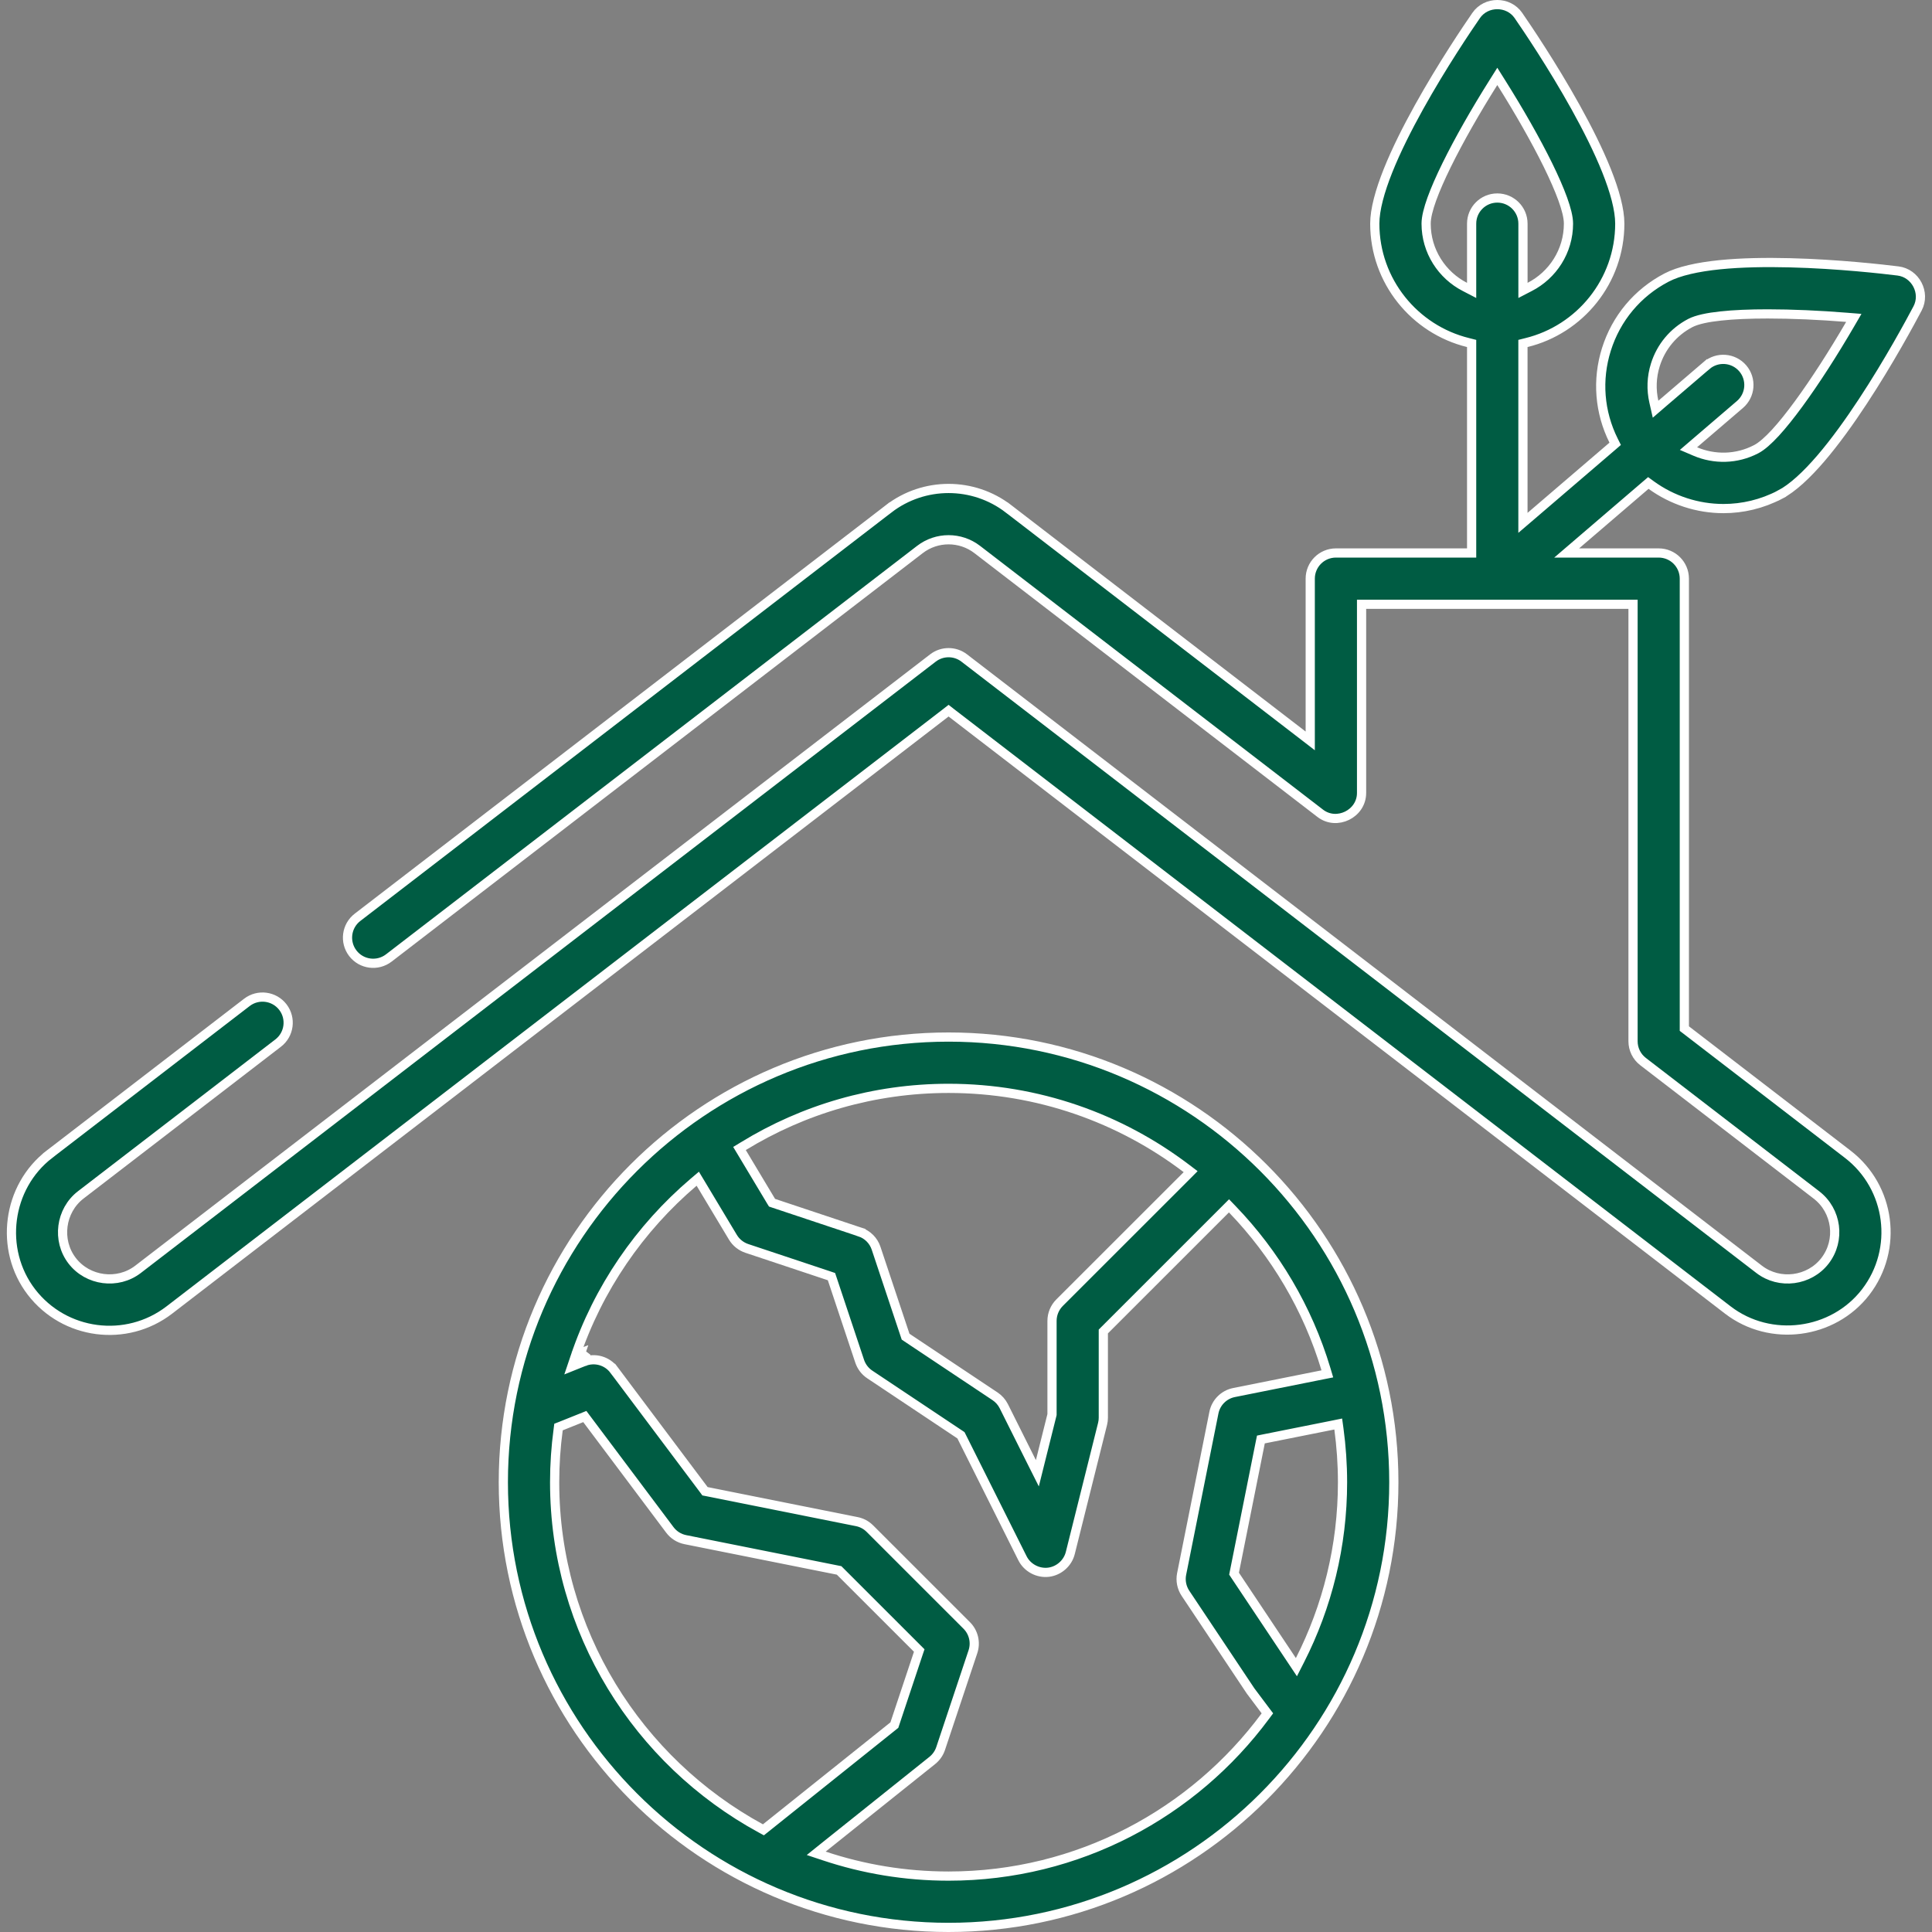
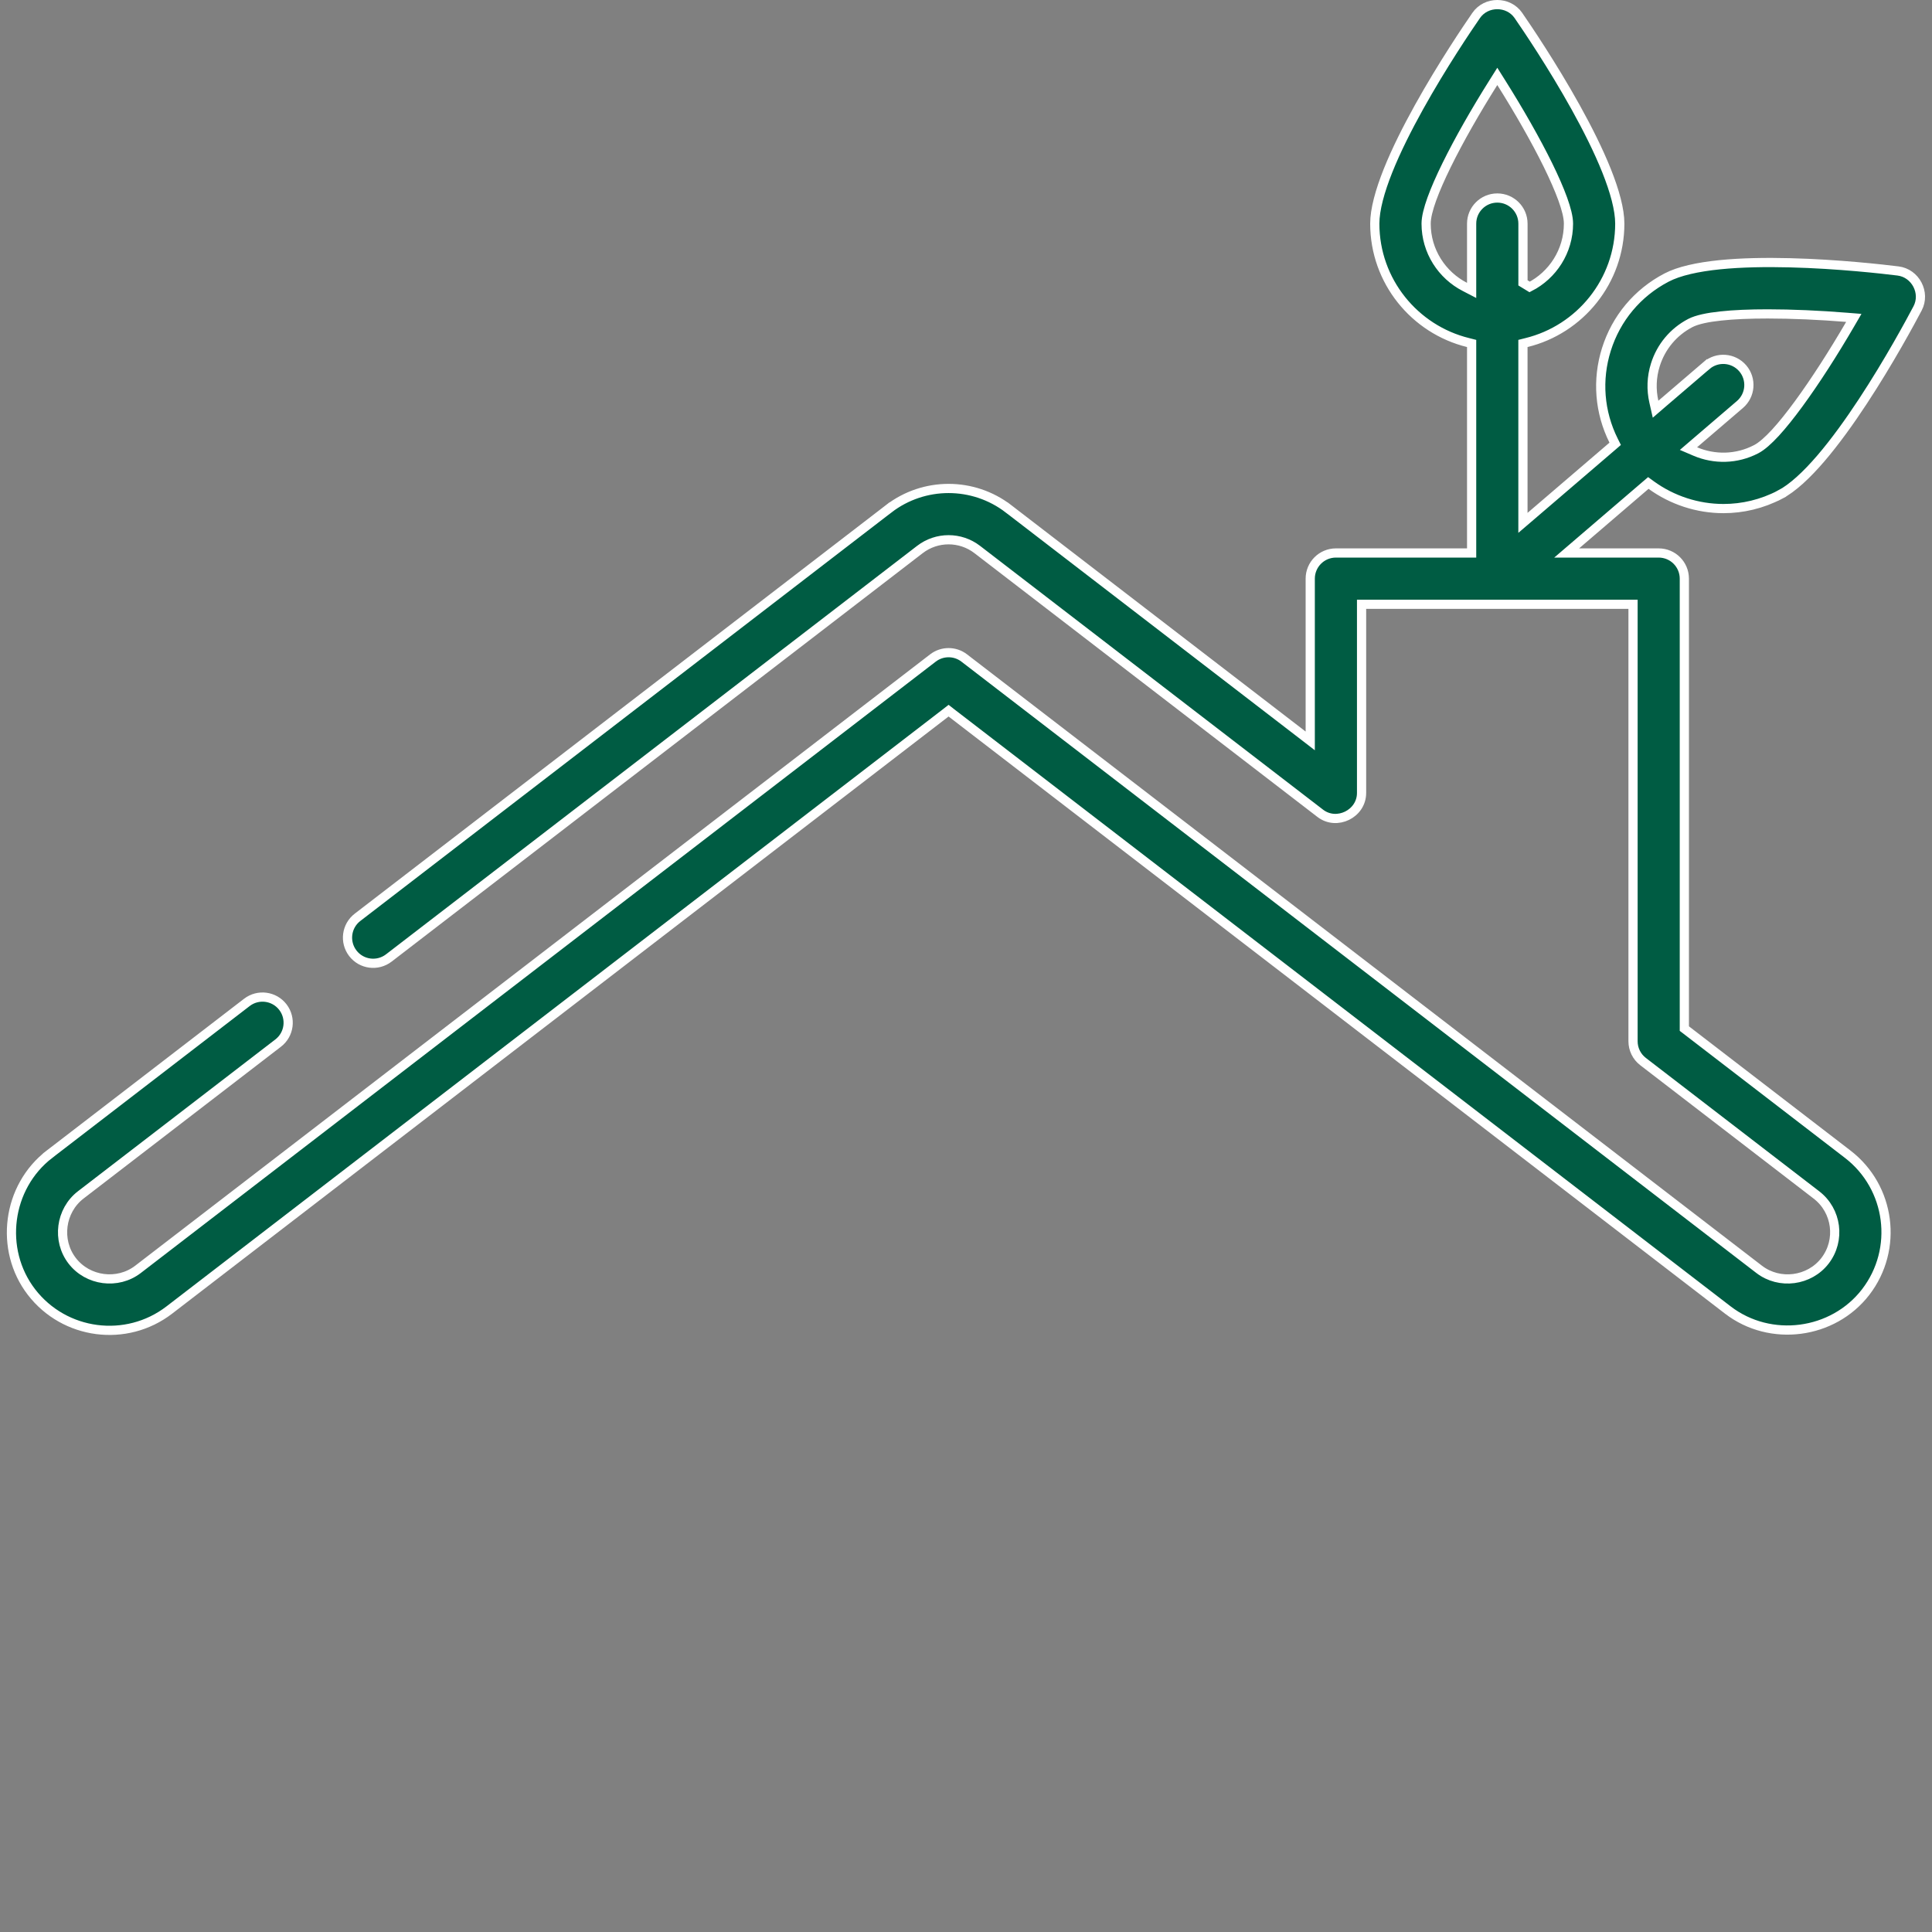
<svg xmlns="http://www.w3.org/2000/svg" width="63" height="63" viewBox="0 0 63 63" fill="none">
  <rect x="0" y="0" width="63" height="63" fill="#808080" stroke="none" />
  <g id="Group 41">
    <g id="Group">
      <g id="Group_2">
-         <path id="Vector" d="M58.044 16.13L58.113 16.263L58.044 16.13C57.454 16.438 56.823 16.584 56.2 16.584C55.357 16.584 54.53 16.314 53.846 15.819L53.75 15.749L53.66 15.826L51.395 17.768L51.087 18.032H51.492H54.087C54.55 18.032 54.924 18.407 54.924 18.869V33.467V33.541L54.983 33.586L60.252 37.638C61.652 38.715 61.915 40.731 60.838 42.132C59.773 43.515 57.73 43.784 56.343 42.718L31.023 23.245L30.932 23.174L30.841 23.245L5.521 42.718C4.12 43.795 2.104 43.532 1.026 42.132C-0.039 40.747 0.229 38.702 1.613 37.638L1.521 37.519L1.613 37.638L8.05 32.687C8.417 32.405 8.942 32.474 9.224 32.84C9.505 33.206 9.437 33.731 9.071 34.013L2.633 38.964C1.971 39.474 1.843 40.449 2.353 41.111C2.862 41.774 3.838 41.901 4.5 41.392L4.5 41.392L30.422 21.456C30.723 21.225 31.142 21.225 31.442 21.456L57.364 41.392C58.027 41.902 59.002 41.774 59.512 41.112L59.512 41.112C60.026 40.442 59.901 39.48 59.231 38.965L53.577 34.616C53.371 34.458 53.251 34.213 53.251 33.953V19.855V19.705H53.101H44.549H44.399V19.855V25.858C44.399 26.536 43.59 26.935 43.052 26.521C43.052 26.521 43.052 26.521 43.052 26.521L31.866 17.918C31.316 17.495 30.548 17.495 29.998 17.918L12.679 31.238C12.679 31.238 12.679 31.238 12.679 31.238C12.312 31.52 11.787 31.452 11.505 31.085C11.224 30.719 11.292 30.194 11.659 29.912L28.978 16.592L28.886 16.473L28.978 16.592C30.128 15.707 31.736 15.707 32.886 16.592L32.977 16.473L32.886 16.592L42.484 23.974L42.725 24.16V23.855V18.869C42.725 18.407 43.1 18.032 43.562 18.032H47.838H47.988V17.882V11.317V11.2L47.874 11.171C46.129 10.743 44.83 9.167 44.83 7.293C44.83 6.835 44.995 6.233 45.262 5.564C45.528 4.899 45.889 4.183 46.269 3.499C47.029 2.131 47.859 0.905 48.136 0.504C48.462 0.032 49.187 0.032 49.513 0.504C49.79 0.905 50.62 2.131 51.38 3.499C51.76 4.183 52.121 4.899 52.387 5.564C52.654 6.233 52.819 6.835 52.819 7.293C52.819 9.167 51.521 10.744 49.776 11.171L49.661 11.2V11.317V16.724V17.05L49.909 16.838L52.581 14.548L52.669 14.472L52.617 14.368C52.155 13.439 52.071 12.388 52.382 11.396C52.701 10.378 53.397 9.546 54.343 9.052C54.749 8.839 55.359 8.706 56.075 8.633C56.788 8.561 57.59 8.549 58.373 8.569C59.937 8.608 61.408 8.776 61.892 8.836C62.461 8.906 62.798 9.548 62.53 10.056C62.303 10.487 61.601 11.79 60.74 13.097C60.31 13.751 59.842 14.403 59.376 14.947C58.907 15.493 58.45 15.918 58.044 16.13ZM60.33 10.572L60.45 10.366L60.212 10.347C59.33 10.276 58.435 10.236 57.642 10.236C57.066 10.236 56.541 10.257 56.111 10.304C55.686 10.349 55.334 10.422 55.118 10.534C54.569 10.821 54.164 11.306 53.979 11.897C53.854 12.294 53.841 12.707 53.931 13.101L53.986 13.344L54.174 13.182L55.648 11.919L55.55 11.806L55.648 11.919C55.999 11.619 56.527 11.66 56.828 12.01C57.128 12.361 57.088 12.889 56.737 13.19L55.242 14.471L55.059 14.628L55.281 14.723C55.899 14.986 56.627 14.982 57.268 14.647C57.452 14.551 57.666 14.358 57.895 14.11C58.126 13.858 58.383 13.536 58.652 13.169C59.191 12.434 59.785 11.508 60.33 10.572ZM47.77 9.357L47.988 9.47V9.224V7.293C47.988 6.831 48.363 6.457 48.825 6.457C49.287 6.457 49.662 6.831 49.662 7.293V9.224V9.47L49.88 9.357C50.63 8.973 51.146 8.193 51.146 7.293C51.146 7.086 51.074 6.807 50.959 6.489C50.843 6.168 50.677 5.791 50.477 5.382C50.075 4.565 49.529 3.61 48.952 2.693L48.825 2.491L48.698 2.693C48.12 3.61 47.575 4.565 47.173 5.383C46.972 5.792 46.806 6.168 46.69 6.49C46.576 6.807 46.504 7.086 46.504 7.293C46.504 8.193 47.02 8.973 47.77 9.357Z" fill="#005C43" stroke="white" stroke-width="0.3" />
+         <path id="Vector" d="M58.044 16.13L58.113 16.263L58.044 16.13C57.454 16.438 56.823 16.584 56.2 16.584C55.357 16.584 54.53 16.314 53.846 15.819L53.75 15.749L53.66 15.826L51.395 17.768L51.087 18.032H51.492H54.087C54.55 18.032 54.924 18.407 54.924 18.869V33.467V33.541L54.983 33.586L60.252 37.638C61.652 38.715 61.915 40.731 60.838 42.132C59.773 43.515 57.73 43.784 56.343 42.718L31.023 23.245L30.932 23.174L30.841 23.245L5.521 42.718C4.12 43.795 2.104 43.532 1.026 42.132C-0.039 40.747 0.229 38.702 1.613 37.638L1.521 37.519L1.613 37.638L8.05 32.687C8.417 32.405 8.942 32.474 9.224 32.84C9.505 33.206 9.437 33.731 9.071 34.013L2.633 38.964C1.971 39.474 1.843 40.449 2.353 41.111C2.862 41.774 3.838 41.901 4.5 41.392L4.5 41.392L30.422 21.456C30.723 21.225 31.142 21.225 31.442 21.456L57.364 41.392C58.027 41.902 59.002 41.774 59.512 41.112L59.512 41.112C60.026 40.442 59.901 39.48 59.231 38.965L53.577 34.616C53.371 34.458 53.251 34.213 53.251 33.953V19.855V19.705H53.101H44.549H44.399V19.855V25.858C44.399 26.536 43.59 26.935 43.052 26.521C43.052 26.521 43.052 26.521 43.052 26.521L31.866 17.918C31.316 17.495 30.548 17.495 29.998 17.918L12.679 31.238C12.679 31.238 12.679 31.238 12.679 31.238C12.312 31.52 11.787 31.452 11.505 31.085C11.224 30.719 11.292 30.194 11.659 29.912L28.978 16.592L28.886 16.473L28.978 16.592C30.128 15.707 31.736 15.707 32.886 16.592L32.977 16.473L32.886 16.592L42.484 23.974L42.725 24.16V23.855V18.869C42.725 18.407 43.1 18.032 43.562 18.032H47.838H47.988V17.882V11.317V11.2L47.874 11.171C46.129 10.743 44.83 9.167 44.83 7.293C44.83 6.835 44.995 6.233 45.262 5.564C45.528 4.899 45.889 4.183 46.269 3.499C47.029 2.131 47.859 0.905 48.136 0.504C48.462 0.032 49.187 0.032 49.513 0.504C49.79 0.905 50.62 2.131 51.38 3.499C51.76 4.183 52.121 4.899 52.387 5.564C52.654 6.233 52.819 6.835 52.819 7.293C52.819 9.167 51.521 10.744 49.776 11.171L49.661 11.2V11.317V16.724V17.05L49.909 16.838L52.581 14.548L52.669 14.472L52.617 14.368C52.155 13.439 52.071 12.388 52.382 11.396C52.701 10.378 53.397 9.546 54.343 9.052C54.749 8.839 55.359 8.706 56.075 8.633C56.788 8.561 57.59 8.549 58.373 8.569C59.937 8.608 61.408 8.776 61.892 8.836C62.461 8.906 62.798 9.548 62.53 10.056C62.303 10.487 61.601 11.79 60.74 13.097C60.31 13.751 59.842 14.403 59.376 14.947C58.907 15.493 58.45 15.918 58.044 16.13ZM60.33 10.572L60.45 10.366L60.212 10.347C59.33 10.276 58.435 10.236 57.642 10.236C57.066 10.236 56.541 10.257 56.111 10.304C55.686 10.349 55.334 10.422 55.118 10.534C54.569 10.821 54.164 11.306 53.979 11.897C53.854 12.294 53.841 12.707 53.931 13.101L53.986 13.344L54.174 13.182L55.648 11.919L55.55 11.806L55.648 11.919C55.999 11.619 56.527 11.66 56.828 12.01C57.128 12.361 57.088 12.889 56.737 13.19L55.242 14.471L55.059 14.628L55.281 14.723C55.899 14.986 56.627 14.982 57.268 14.647C57.452 14.551 57.666 14.358 57.895 14.11C58.126 13.858 58.383 13.536 58.652 13.169C59.191 12.434 59.785 11.508 60.33 10.572ZM47.77 9.357L47.988 9.47V9.224V7.293C47.988 6.831 48.363 6.457 48.825 6.457C49.287 6.457 49.662 6.831 49.662 7.293V9.224L49.88 9.357C50.63 8.973 51.146 8.193 51.146 7.293C51.146 7.086 51.074 6.807 50.959 6.489C50.843 6.168 50.677 5.791 50.477 5.382C50.075 4.565 49.529 3.61 48.952 2.693L48.825 2.491L48.698 2.693C48.12 3.61 47.575 4.565 47.173 5.383C46.972 5.792 46.806 6.168 46.69 6.49C46.576 6.807 46.504 7.086 46.504 7.293C46.504 8.193 47.02 8.973 47.77 9.357Z" fill="#005C43" stroke="white" stroke-width="0.3" />
      </g>
    </g>
    <g id="Group_3">
      <g id="Group_4">
-         <path id="Vector_2" d="M18.932 44.121L18.932 44.121L18.944 44.151C18.949 44.138 18.954 44.125 18.958 44.111L18.932 44.121ZM18.932 44.121L18.838 44.159L18.894 44.298L19.02 44.34L19.02 44.34L19.036 44.346C19.049 44.307 19.062 44.269 19.076 44.23L18.932 44.121ZM38.704 38.328L38.825 38.206L38.688 38.102C36.532 36.464 33.844 35.49 30.932 35.49C28.483 35.49 26.191 36.179 24.241 37.374L24.114 37.451L24.191 37.579L25.146 39.172L25.175 39.219L25.228 39.237L28.039 40.174L28.086 40.031L28.039 40.174C28.289 40.257 28.485 40.453 28.568 40.703L29.514 43.539L29.53 43.587L29.573 43.616L32.449 45.533L32.449 45.533C32.57 45.614 32.668 45.725 32.733 45.855L32.733 45.855L33.645 47.679L33.827 48.041L33.925 47.648L34.301 46.144L34.305 46.126V46.108V43.072C34.305 42.85 34.394 42.637 34.55 42.48L38.704 38.328ZM18.294 46.502L18.212 46.534L18.201 46.621C18.125 47.181 18.086 47.753 18.086 48.334C18.086 53.2 20.807 57.442 24.806 59.62L24.894 59.668L24.972 59.606L29.129 56.281L29.164 56.253L29.178 56.211L29.945 53.909L29.975 53.821L29.909 53.755L27.394 51.241L27.362 51.209L27.317 51.2L22.348 50.206L22.348 50.206C22.146 50.166 21.966 50.052 21.843 49.888L21.843 49.888L19.139 46.283L19.07 46.191L18.963 46.234L18.294 46.502ZM26.831 60.261L26.616 60.434L26.878 60.521C28.153 60.946 29.516 61.177 30.932 61.177C35.162 61.177 38.92 59.122 41.261 55.96L41.328 55.87L41.261 55.781L40.787 55.149L40.787 55.149C40.784 55.144 40.78 55.139 40.777 55.135C40.771 55.127 40.766 55.12 40.761 55.112L40.761 55.111L38.656 51.955C38.533 51.77 38.488 51.544 38.531 51.327L39.584 46.065C39.65 45.734 39.909 45.475 40.24 45.409L43.122 44.832L43.283 44.8L43.236 44.642C42.641 42.663 41.581 40.883 40.182 39.431L40.076 39.321L39.968 39.429L36.022 43.374L35.978 43.418V43.48V46.229C35.978 46.297 35.97 46.365 35.953 46.432C35.953 46.432 35.953 46.432 35.953 46.432L34.901 50.641C34.819 50.971 34.533 51.224 34.196 51.268C33.848 51.312 33.498 51.126 33.341 50.812L31.353 46.837L31.335 46.802L31.302 46.78L28.363 44.82L28.363 44.82C28.208 44.717 28.092 44.565 28.033 44.389L28.033 44.389L27.137 41.7L27.113 41.629L27.042 41.605L24.352 40.709L24.352 40.709C24.163 40.645 24.002 40.517 23.899 40.345C23.899 40.345 23.899 40.345 23.899 40.345L22.844 38.587L22.753 38.436L22.619 38.55C20.858 40.049 19.504 42.012 18.752 44.25L18.648 44.558L18.95 44.437L19.043 44.4L19.044 44.4C19.395 44.259 19.797 44.372 20.024 44.675L20.144 44.585L20.024 44.675L22.955 48.582L22.989 48.628L23.046 48.639L27.939 49.618L27.939 49.618C28.101 49.65 28.249 49.73 28.366 49.847L31.524 53.004C31.748 53.228 31.826 53.559 31.726 53.86L30.673 57.016C30.622 57.169 30.528 57.304 30.402 57.405L30.402 57.405L26.831 60.261ZM40.253 51.254L40.241 51.315L40.275 51.367L42.132 54.151L42.274 54.364L42.39 54.136C43.277 52.392 43.778 50.42 43.778 48.334C43.778 47.743 43.737 47.163 43.66 46.594L43.638 46.435L43.482 46.467L41.214 46.92L41.116 46.94L41.096 47.038L40.253 51.254ZM16.413 48.334C16.413 40.329 22.926 33.817 30.932 33.817C38.938 33.817 45.451 40.329 45.451 48.334C45.451 56.338 38.938 62.85 30.932 62.85C22.926 62.85 16.413 56.338 16.413 48.334Z" fill="#005C43" stroke="white" stroke-width="0.3" />
-       </g>
+         </g>
    </g>
  </g>
</svg>